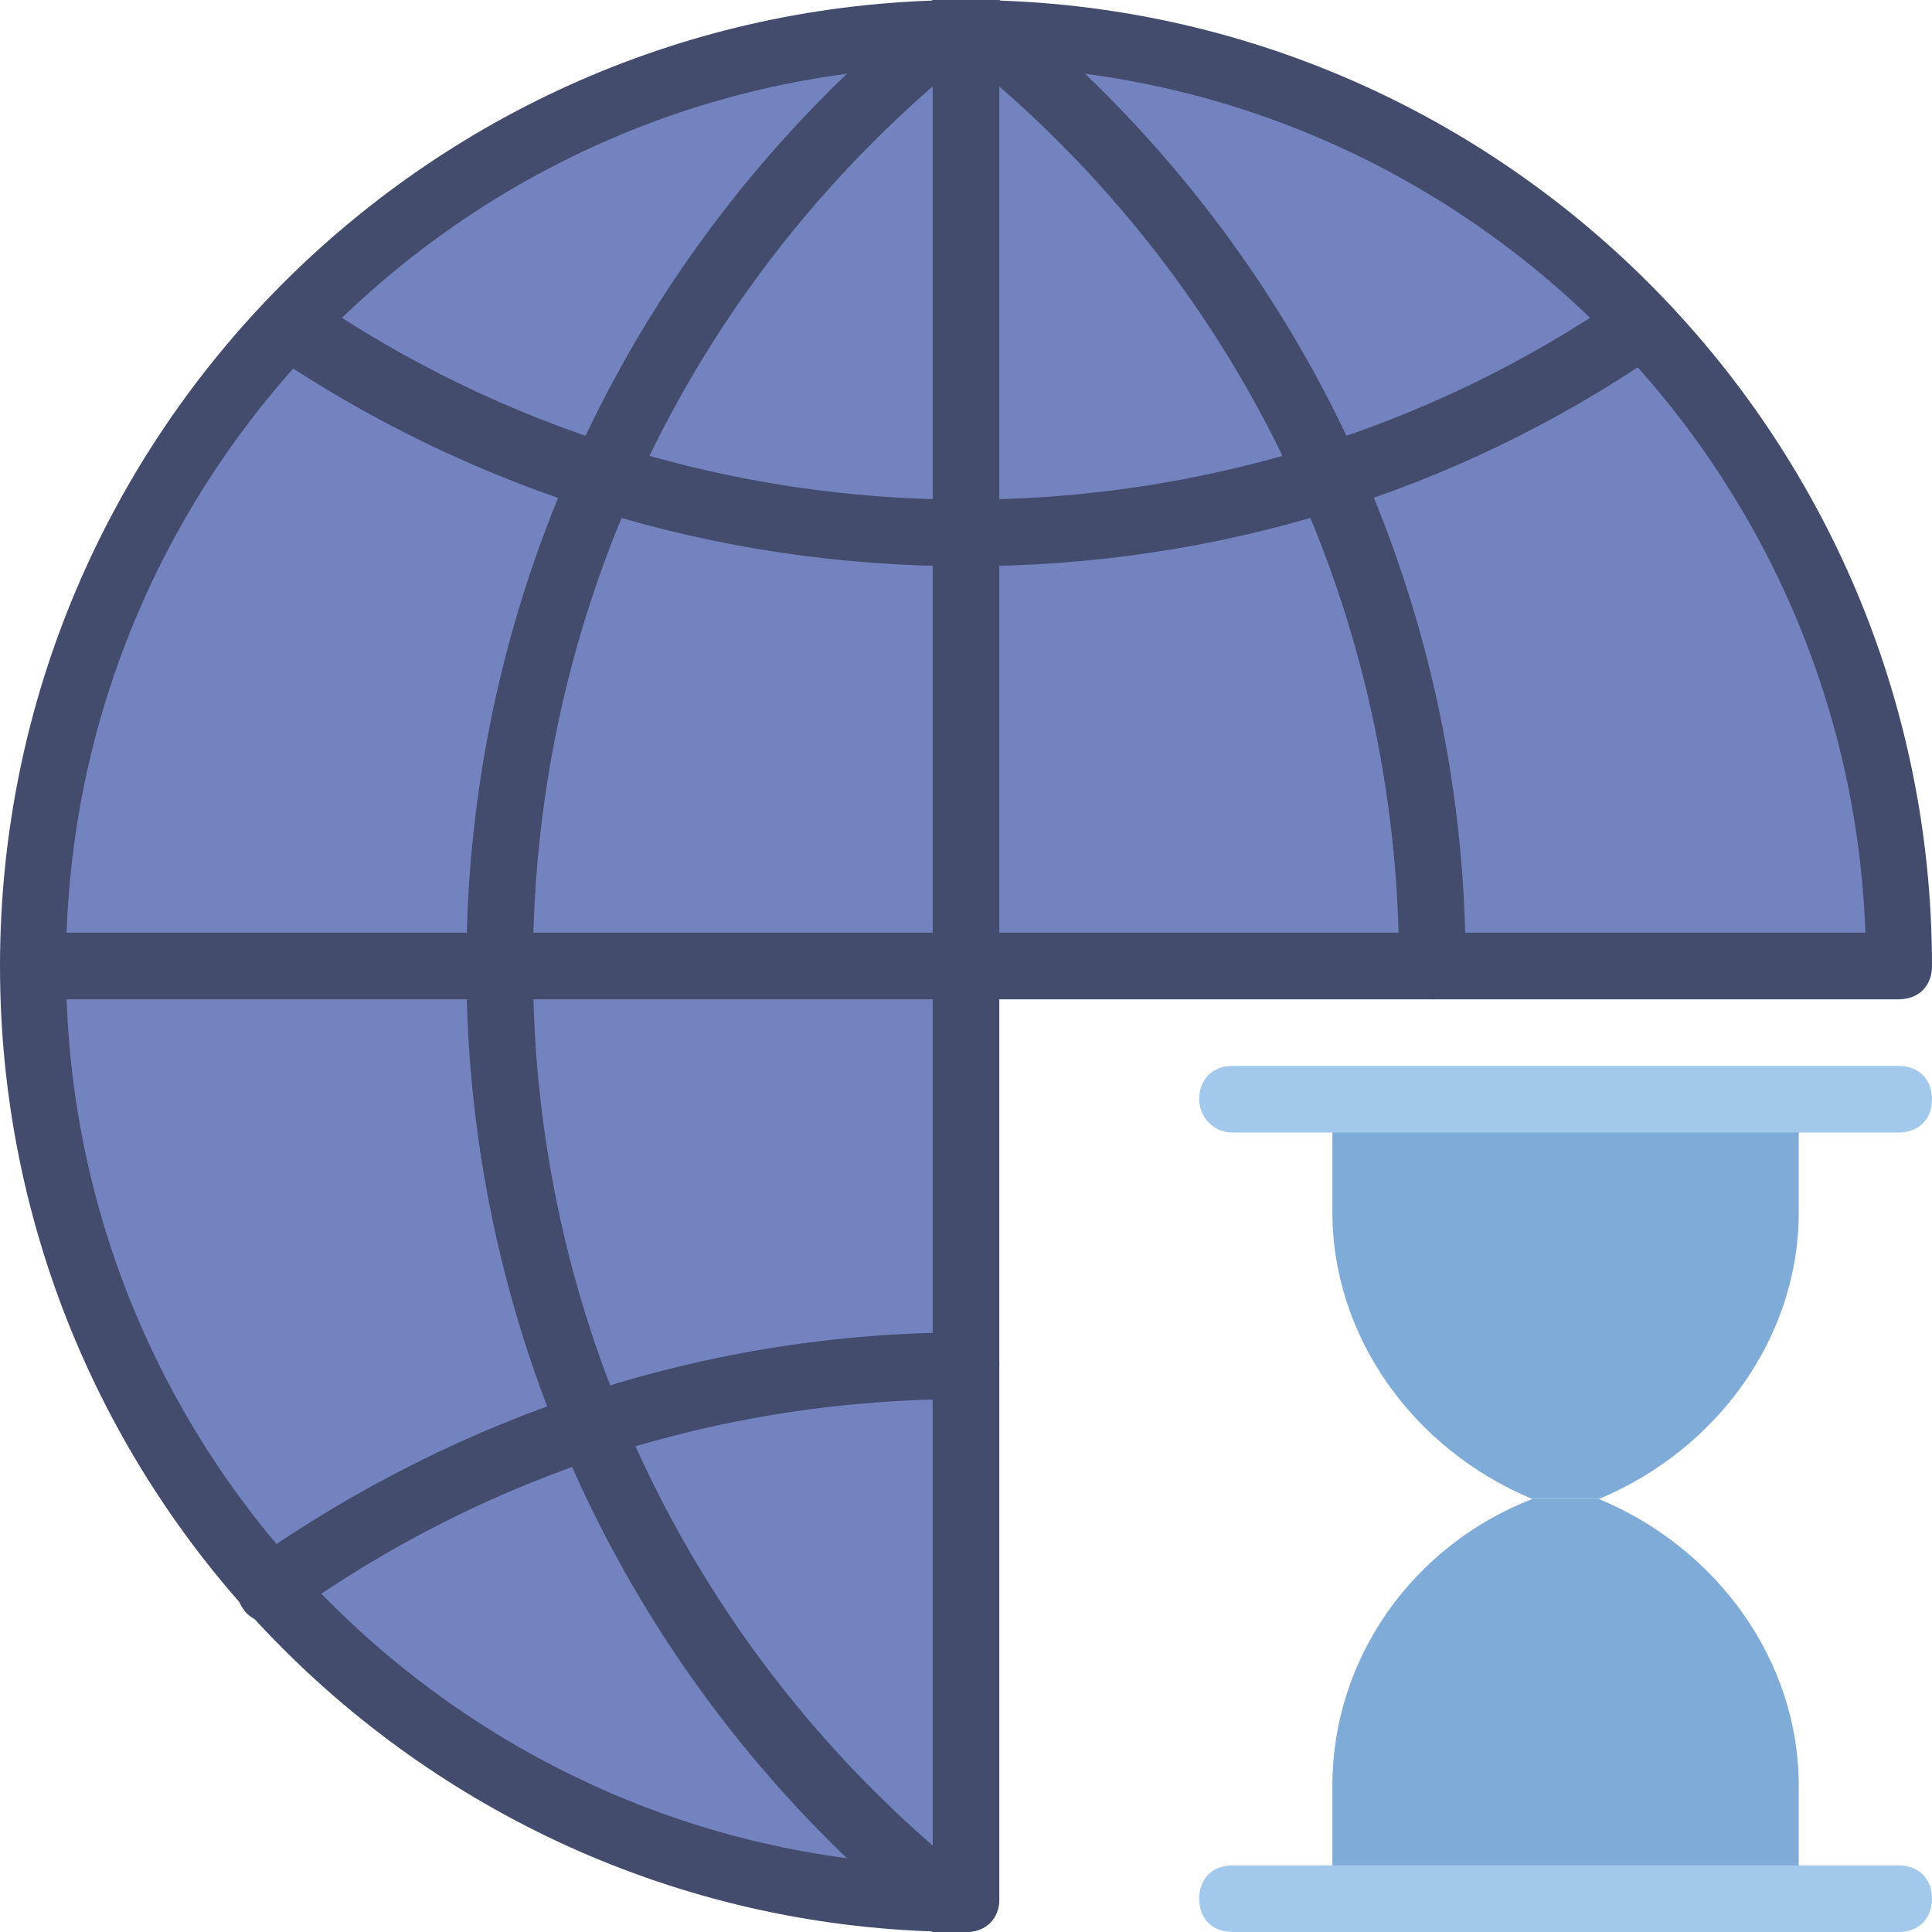
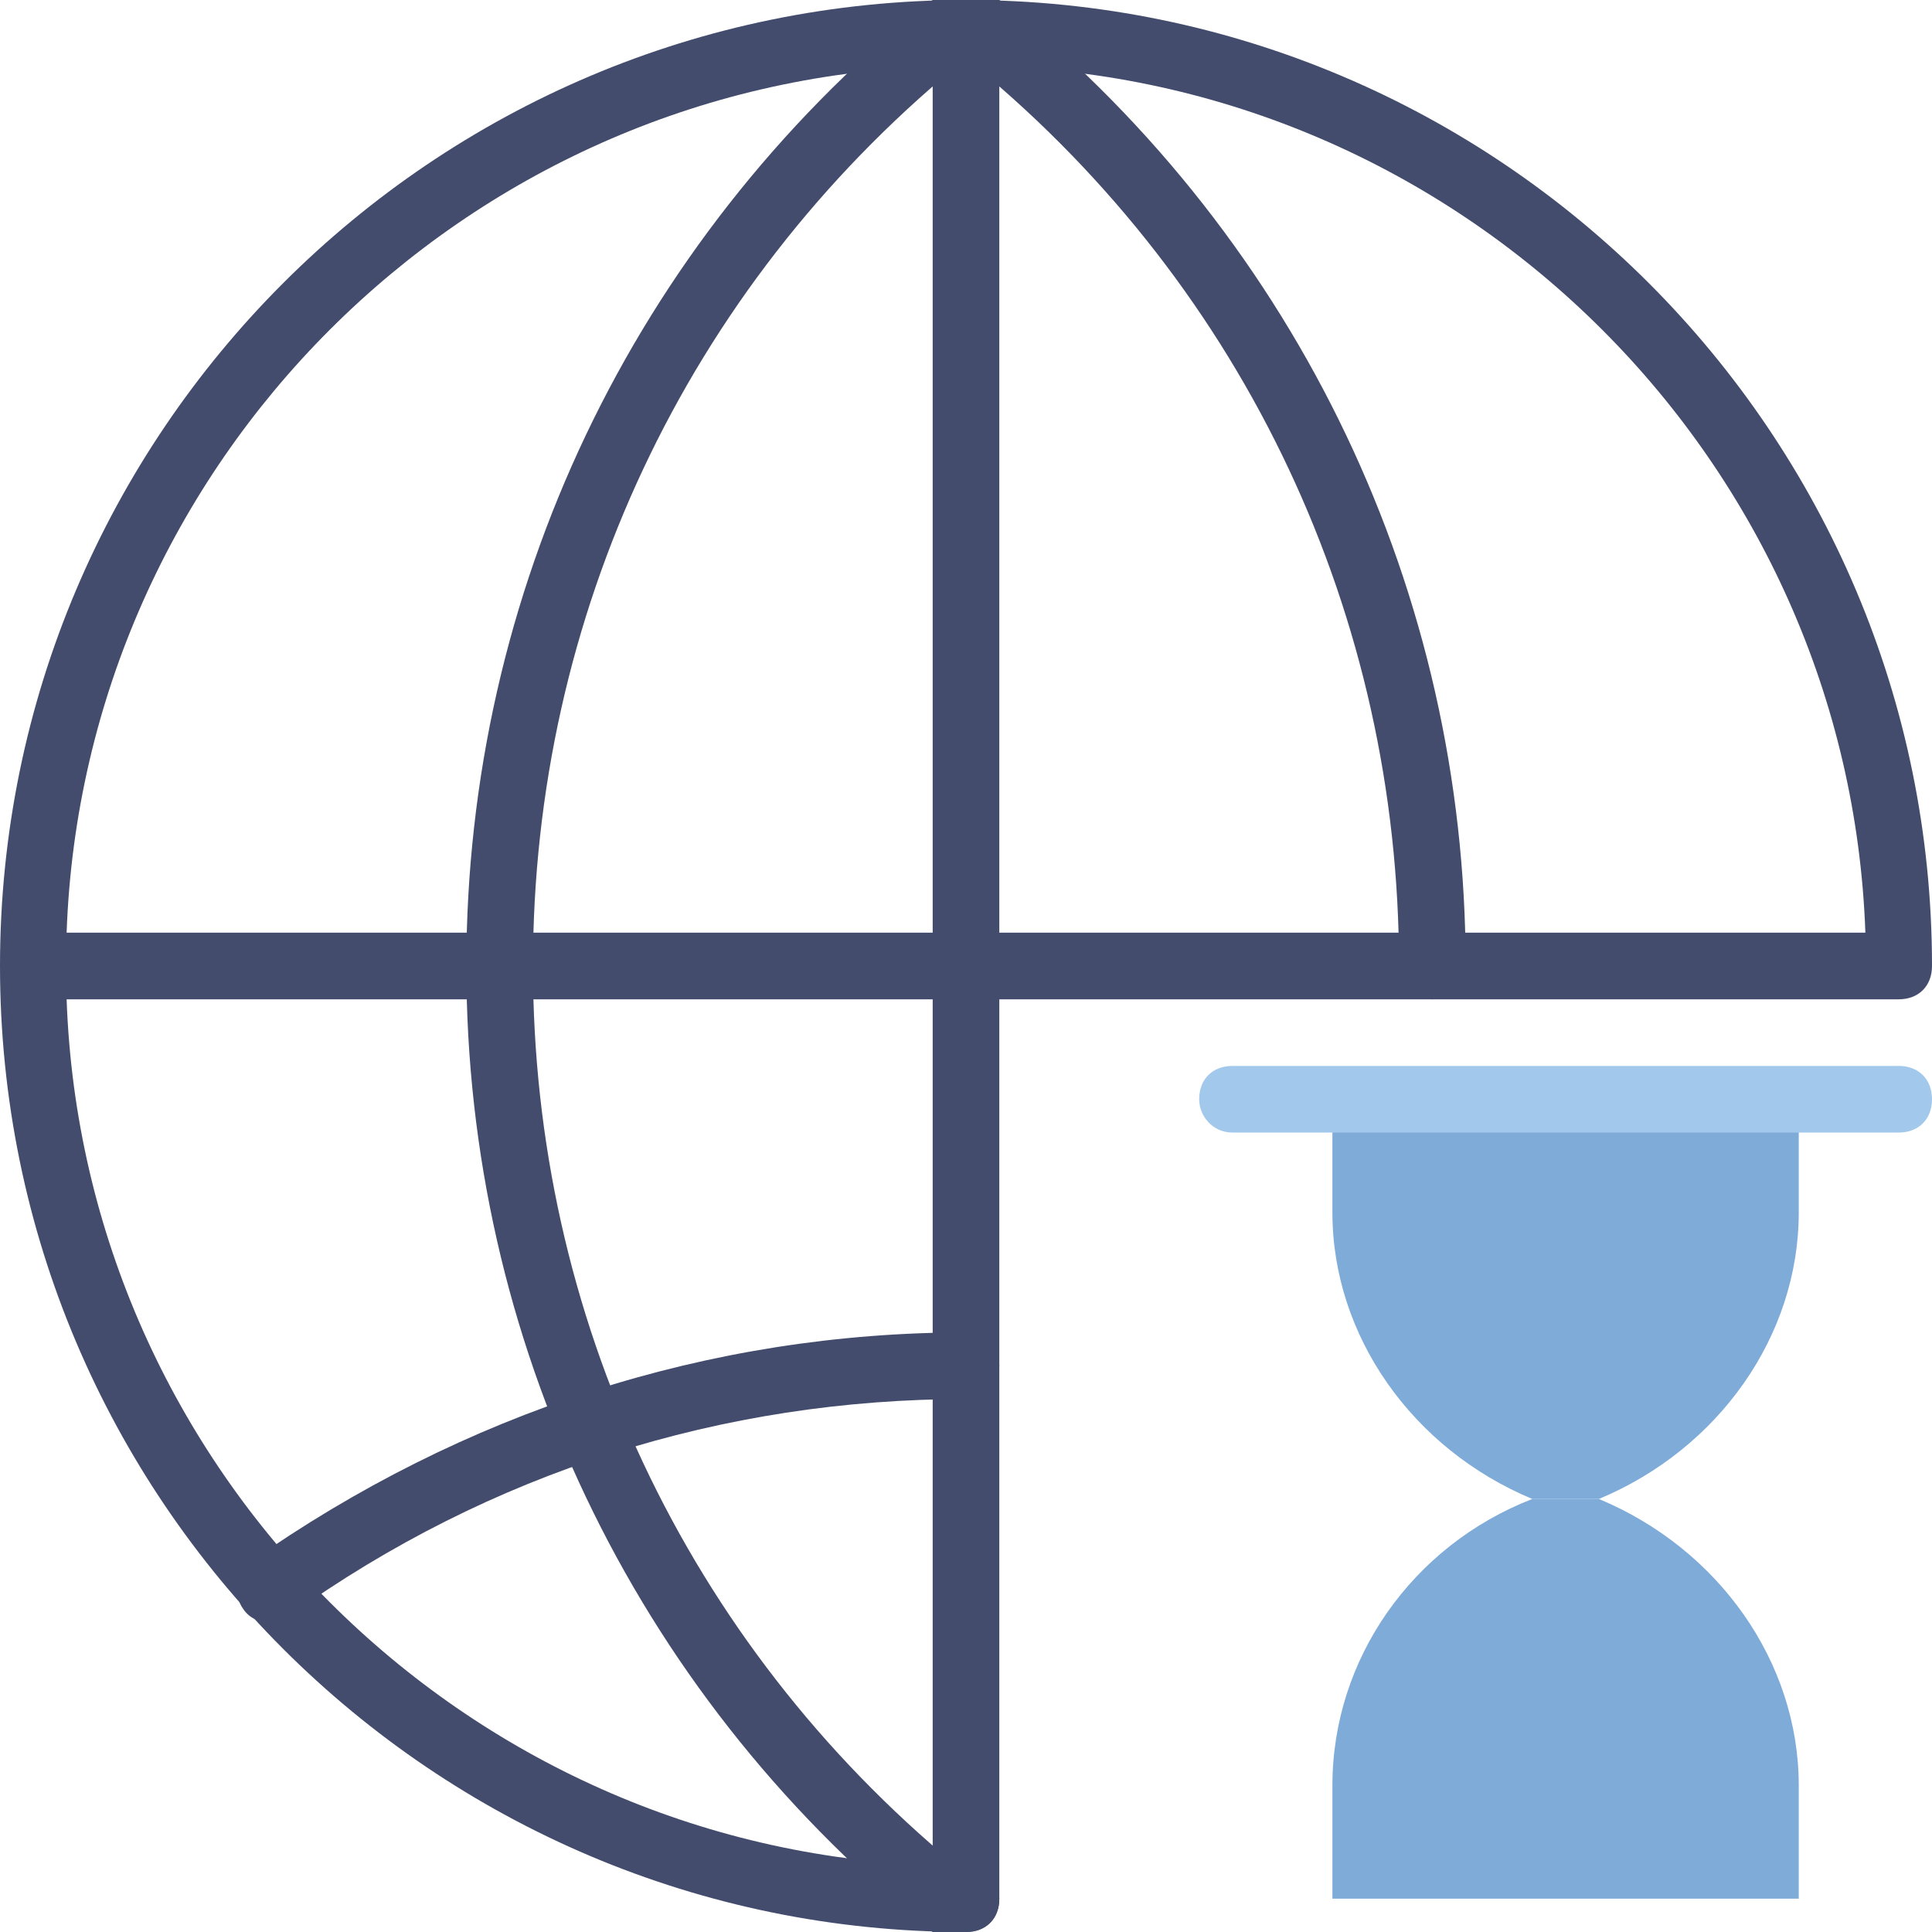
<svg xmlns="http://www.w3.org/2000/svg" height="800px" width="800px" version="1.1" id="Layer_1" viewBox="0 0 512 512" xml:space="preserve">
  <g transform="translate(1 1)">
    <g>
-       <path style="fill:#7383BF;" d="M7.828,255h494.345C502.172,118.172,391.828,7.828,255,7.828S7.828,118.172,7.828,255    S118.172,502.172,255,502.172V7.828" />
      <path style="fill:#434C6D;" d="M255,511C113.759,511-1,396.241-1,255S113.759-1,255-1s256,114.759,256,256    c0,5.297-3.531,8.828-8.828,8.828H263.828v238.345C263.828,507.469,260.297,511,255,511z M16.655,263.828    c4.414,124.469,105.048,225.103,229.517,229.517V263.828H16.655z M263.828,246.172h229.517    C488.931,121.703,388.297,21.069,263.828,16.655V246.172z M16.655,246.172h229.517V16.655    C121.703,21.069,21.069,121.703,16.655,246.172z" />
    </g>
    <g>
      <path style="fill:#434C6D;" d="M255,511c-0.883,0-2.648,0-3.531,0h-5.297l-2.648-1.766    C166.724,446.559,122.586,353.869,122.586,255S166.724,63.441,243.524,0.766L246.172-1h5.297c0.883,0,2.648,0,3.531,0    c5.297,0,8.828,3.531,8.828,8.828s-3.531,8.828-8.828,8.828c-0.883,0-1.766,0-2.648,0C180.848,75.8,140.241,162.31,140.241,255    s40.607,179.2,112.11,238.345c0.883,0,1.766,0,2.648,0c5.297,0,8.828,3.531,8.828,8.828S260.297,511,255,511z" />
-       <path style="fill:#434C6D;" d="M255,149.069c-66.207,0-129.766-19.421-184.497-56.497c-3.531-3.531-4.414-8.828-1.766-12.359    c2.648-4.414,7.945-5.297,12.359-2.648c51.2,35.31,112.11,53.848,173.903,53.848s122.703-18.538,173.903-53.848    c4.414-2.648,9.71-1.766,12.359,2.648c2.648,4.414,1.766,9.71-2.648,12.359C384.766,129.648,321.207,149.069,255,149.069z" />
      <path style="fill:#434C6D;" d="M70.503,428.903c-2.648,0-5.297-0.883-7.062-3.531c-2.648-3.531-1.766-9.71,1.766-12.359    c56.497-39.724,121.821-60.91,189.793-60.91c5.297,0,8.828,3.531,8.828,8.828s-3.531,8.828-8.828,8.828    c-64.441,0-126.234,19.421-179.2,57.379C74.034,428.021,72.269,428.903,70.503,428.903z" />
      <path style="fill:#434C6D;" d="M378.586,263.828c-5.297,0-8.828-3.531-8.828-8.828c0-92.69-40.607-179.2-112.11-238.345    c-0.883,0-1.766,0-2.648,0c-5.297,0-8.828-3.531-8.828-8.828S249.703-1,255-1c0.883,0,2.648,0,3.531,0h5.297l2.648,1.766    C343.276,63.441,387.414,156.131,387.414,255C387.414,260.297,383.883,263.828,378.586,263.828z" />
    </g>
    <g>
      <path style="fill:#7FABD9;" d="M422.724,396.241h-17.655c-31.779-13.241-52.966-43.255-52.966-75.917V290.31H475.69v30.014    C475.69,352.986,454.503,383,422.724,396.241" />
      <path style="fill:#7FABD9;" d="M405.069,396.241h17.655c31.779,13.241,52.966,43.255,52.966,75.917v30.014H352.103v-30.014    C352.103,438.614,373.29,408.6,405.069,396.241" />
    </g>
    <g>
      <path style="fill:#A2C9EC;" d="M325.621,299.138h8.828h17.655h150.069c5.297,0,8.828-3.531,8.828-8.828s-3.531-8.828-8.828-8.828    H352.103h-17.655h-8.828c-5.297,0-8.828,3.531-8.828,8.828C316.793,294.724,320.324,299.138,325.621,299.138" />
-       <path style="fill:#A2C9EC;" d="M502.172,493.345H343.276l0,0h-17.655c-5.297,0-8.828,3.531-8.828,8.828s3.531,8.828,8.828,8.828    h26.483l0,0h150.069c5.297,0,8.828-3.531,8.828-8.828S507.469,493.345,502.172,493.345" />
    </g>
  </g>
</svg>